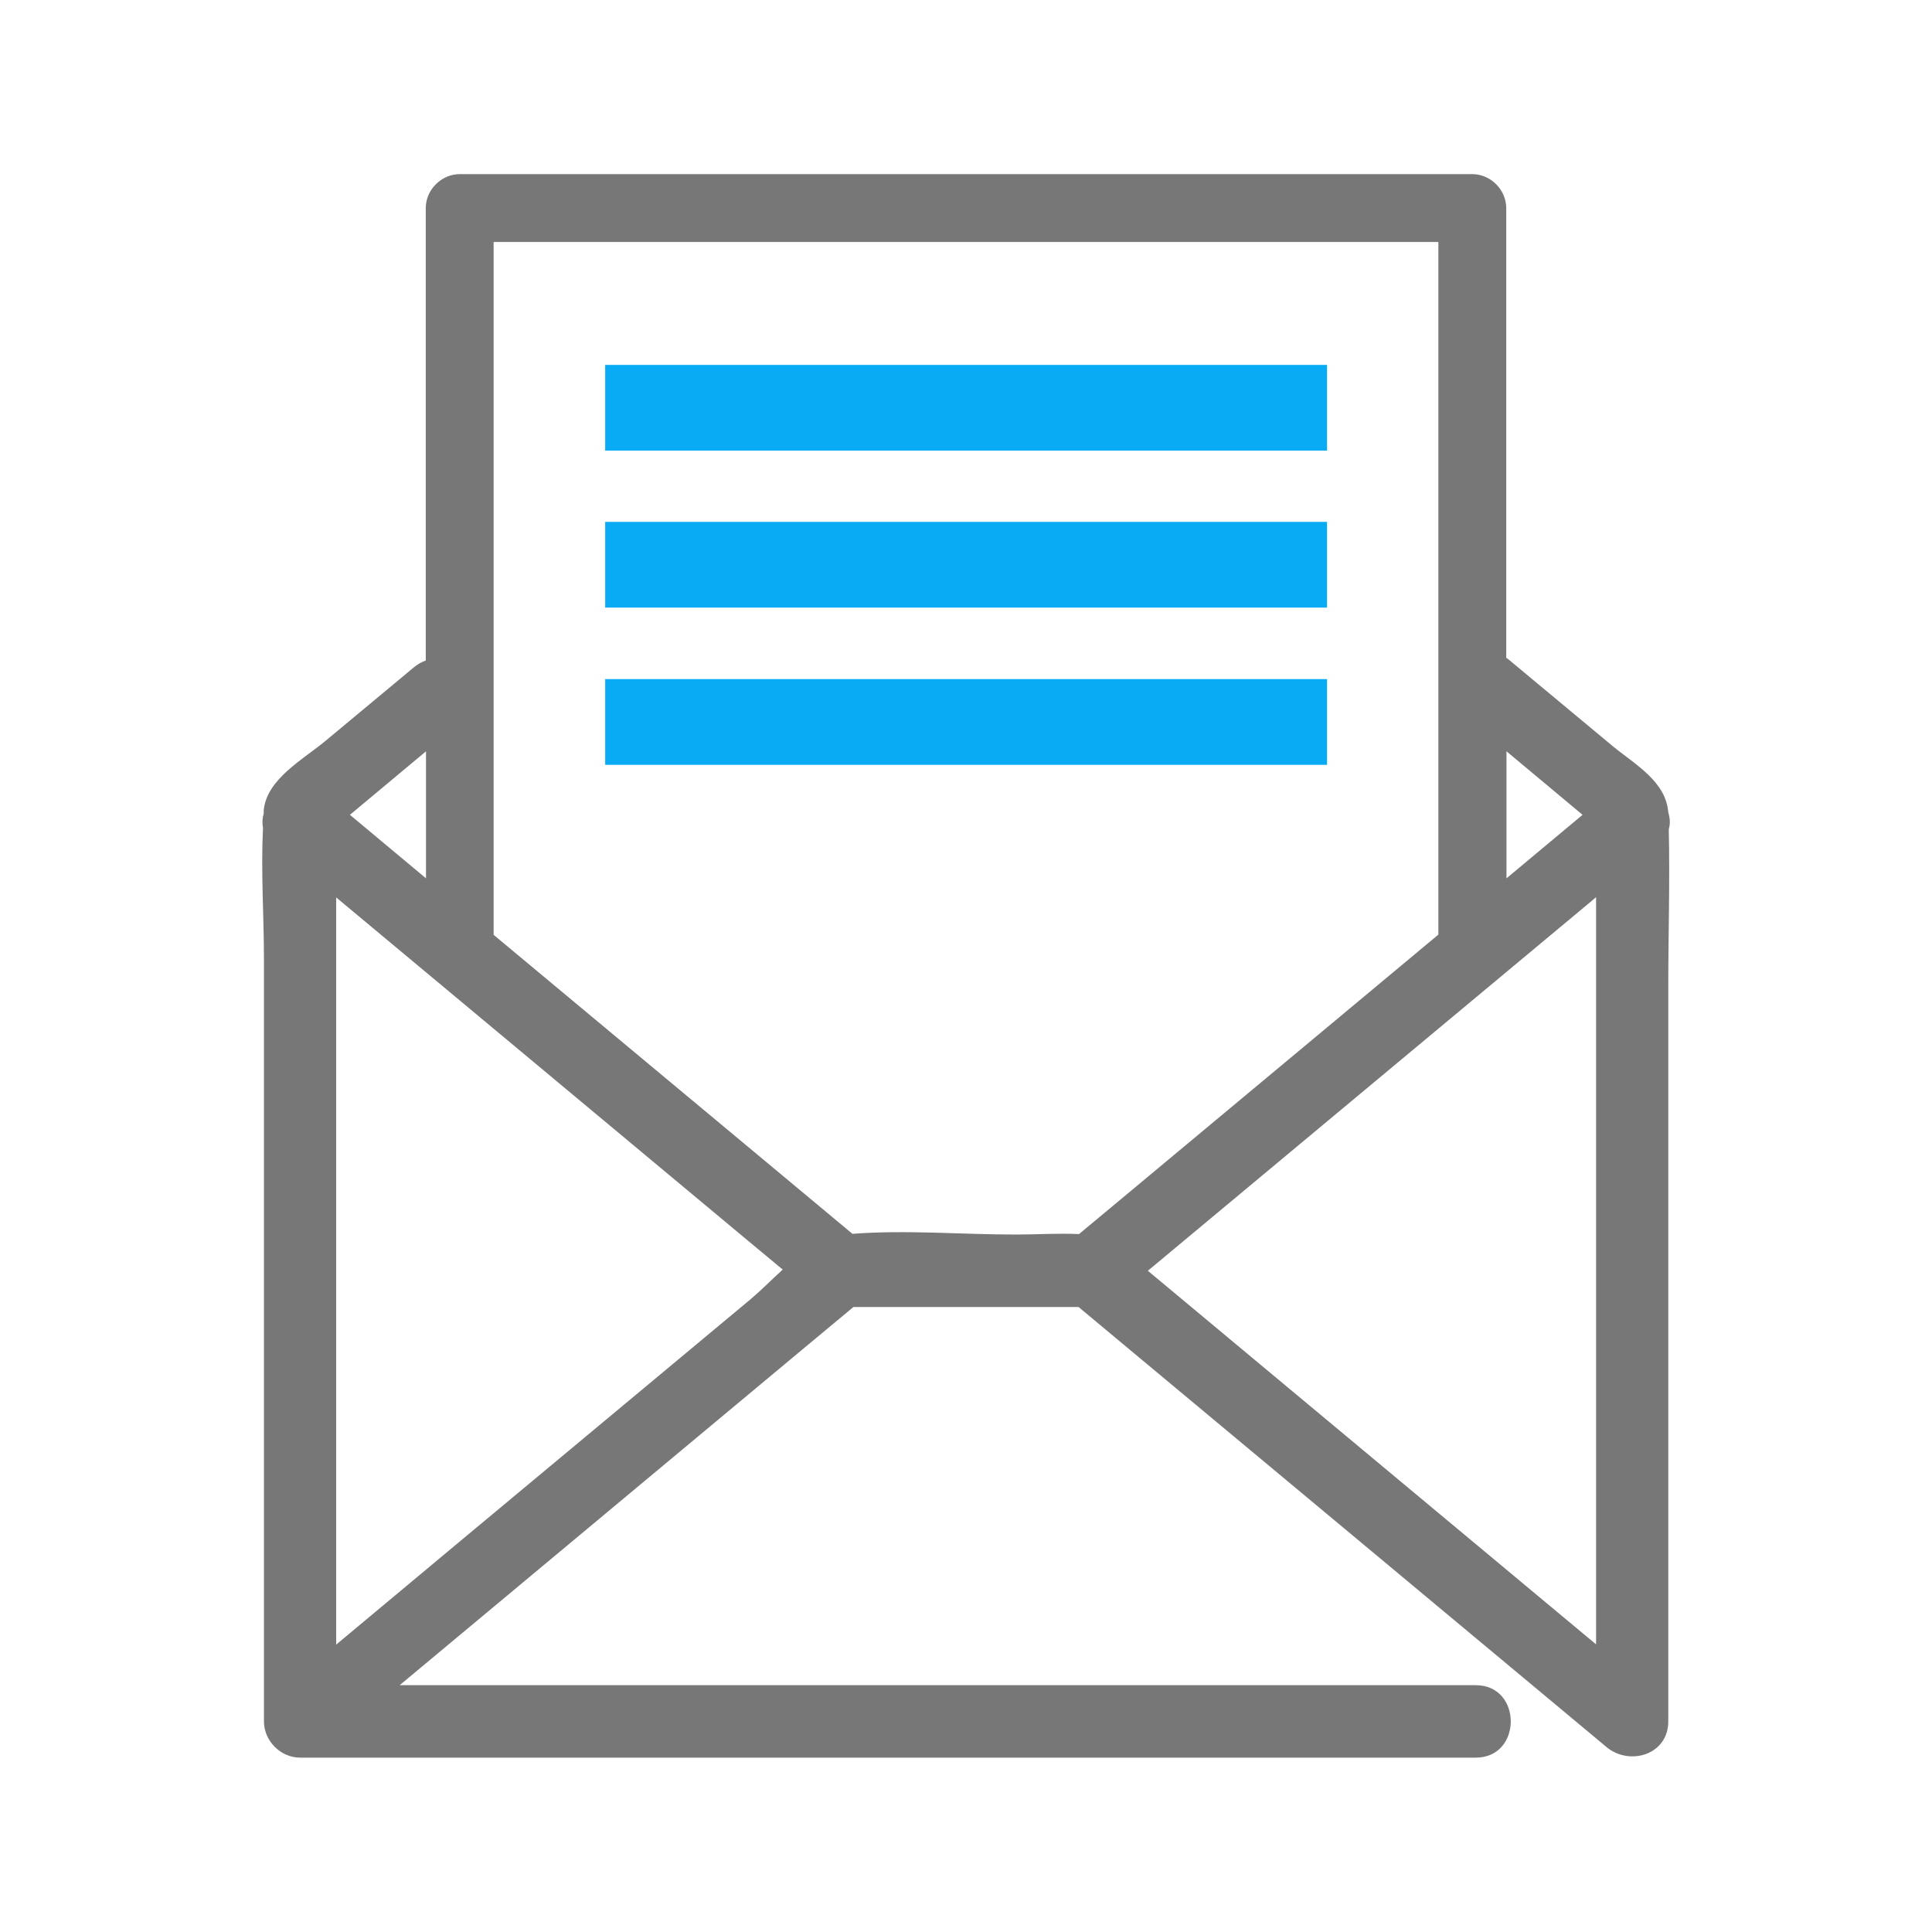
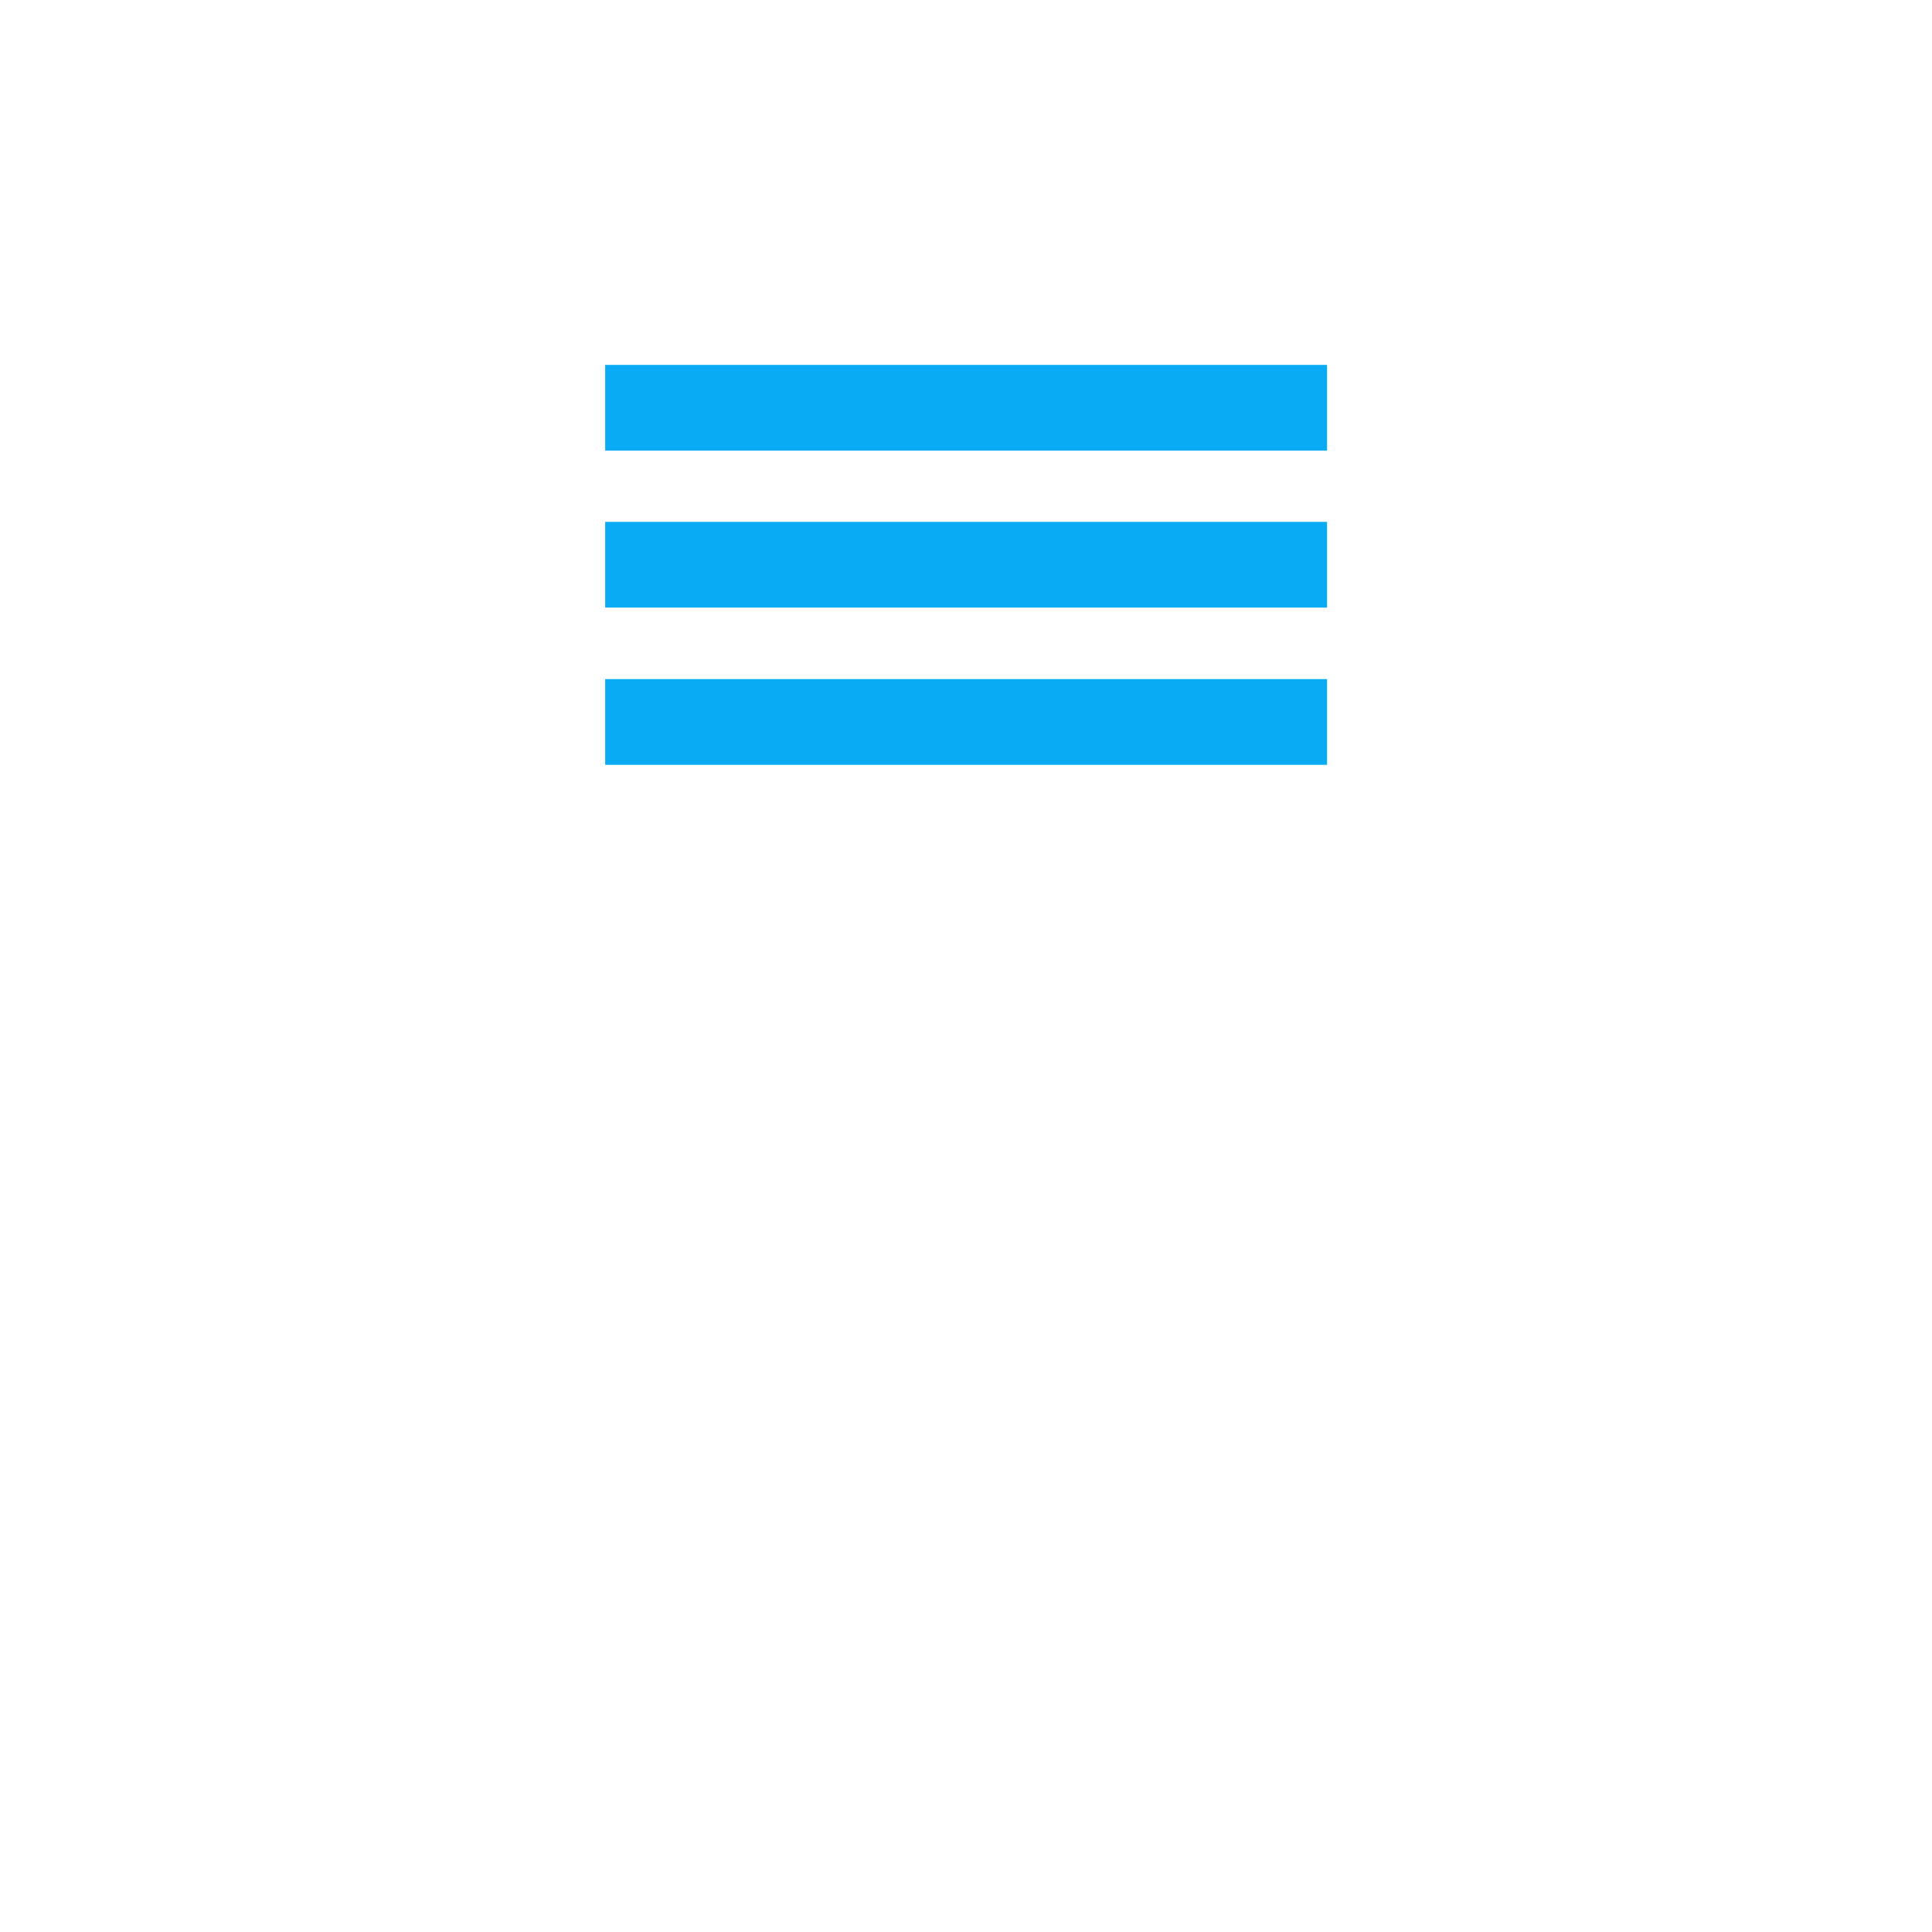
<svg xmlns="http://www.w3.org/2000/svg" id="_レイヤー_2" data-name="レイヤー 2" viewBox="0 0 80 80">
  <defs>
    <style>
      .cls-1 {
        fill: none;
      }

      .cls-2 {
        fill: #08abf4;
      }

      .cls-3 {
        fill: #777;
      }
    </style>
  </defs>
  <g id="_レイヤー_1-2" data-name="レイヤー 1">
    <g>
-       <rect class="cls-1" width="80" height="80" />
      <g>
-         <path class="cls-3" d="M69.08,33.65c-.09-1.3-1.39-2-2.32-2.77-1.43-1.19-2.86-2.38-4.29-3.57-.03-.03-.07-.05-.1-.07V8.62c0-.76-.64-1.41-1.41-1.41H19.04c-.76,0-1.41.64-1.41,1.41v18.73c-.17.06-.33.15-.49.28-1.21,1.01-2.43,2.02-3.64,3.03-.92.77-2.47,1.6-2.58,2.9,0,.04,0,.08,0,.13-.06.19-.07.39-.03.59-.09,1.81.04,3.67.04,5.46v31.54c0,.81.69,1.5,1.5,1.5h48.68c1.93,0,1.93-3,0-3H16.55c5.55-4.63,11.1-9.25,16.65-13.88.71-.59,1.43-1.19,2.14-1.78,3.11,0,6.21,0,9.32,0,6.36,5.3,12.73,10.61,19.09,15.91.92.77,1.85,1.54,2.77,2.31.96.8,2.56.32,2.56-1.06v-30.46c0-2.15.07-4.32.02-6.48.07-.23.05-.47-.02-.7ZM65.53,33.74c-1.05.88-2.1,1.75-3.15,2.63v-5.26c1.05.88,2.1,1.75,3.15,2.63ZM17.64,31.11v5.26c-.46-.39-.93-.77-1.39-1.16-.59-.49-1.17-.98-1.76-1.47,1.05-.88,2.1-1.75,3.15-2.63ZM24.26,59.48c-3.45,2.87-6.89,5.74-10.34,8.62v-30.94c5.69,4.74,11.38,9.49,17.07,14.23.47.39.95.79,1.42,1.18-.49.45-.95.91-1.32,1.22-2.28,1.9-4.55,3.79-6.83,5.69ZM35.31,51.1c-4.96-4.13-9.91-8.26-14.87-12.39V10.02h39.12v28.68c-4.22,3.52-8.45,7.04-12.67,10.56-.74.61-1.47,1.23-2.21,1.84-.87-.04-1.77.02-2.63.02-2.2,0-4.53-.2-6.75-.03ZM47.53,52.62c6.12-5.1,12.24-10.2,18.36-15.3.07-.06.13-.11.2-.17v30.94c-6.19-5.16-12.37-10.31-18.56-15.47Z" />
        <rect class="cls-2" x="25.06" y="15.11" width="29.89" height="3.55" />
        <rect class="cls-2" x="25.06" y="21.61" width="29.89" height="3.55" />
        <rect class="cls-2" x="25.06" y="28.12" width="29.89" height="3.55" />
      </g>
    </g>
  </g>
</svg>